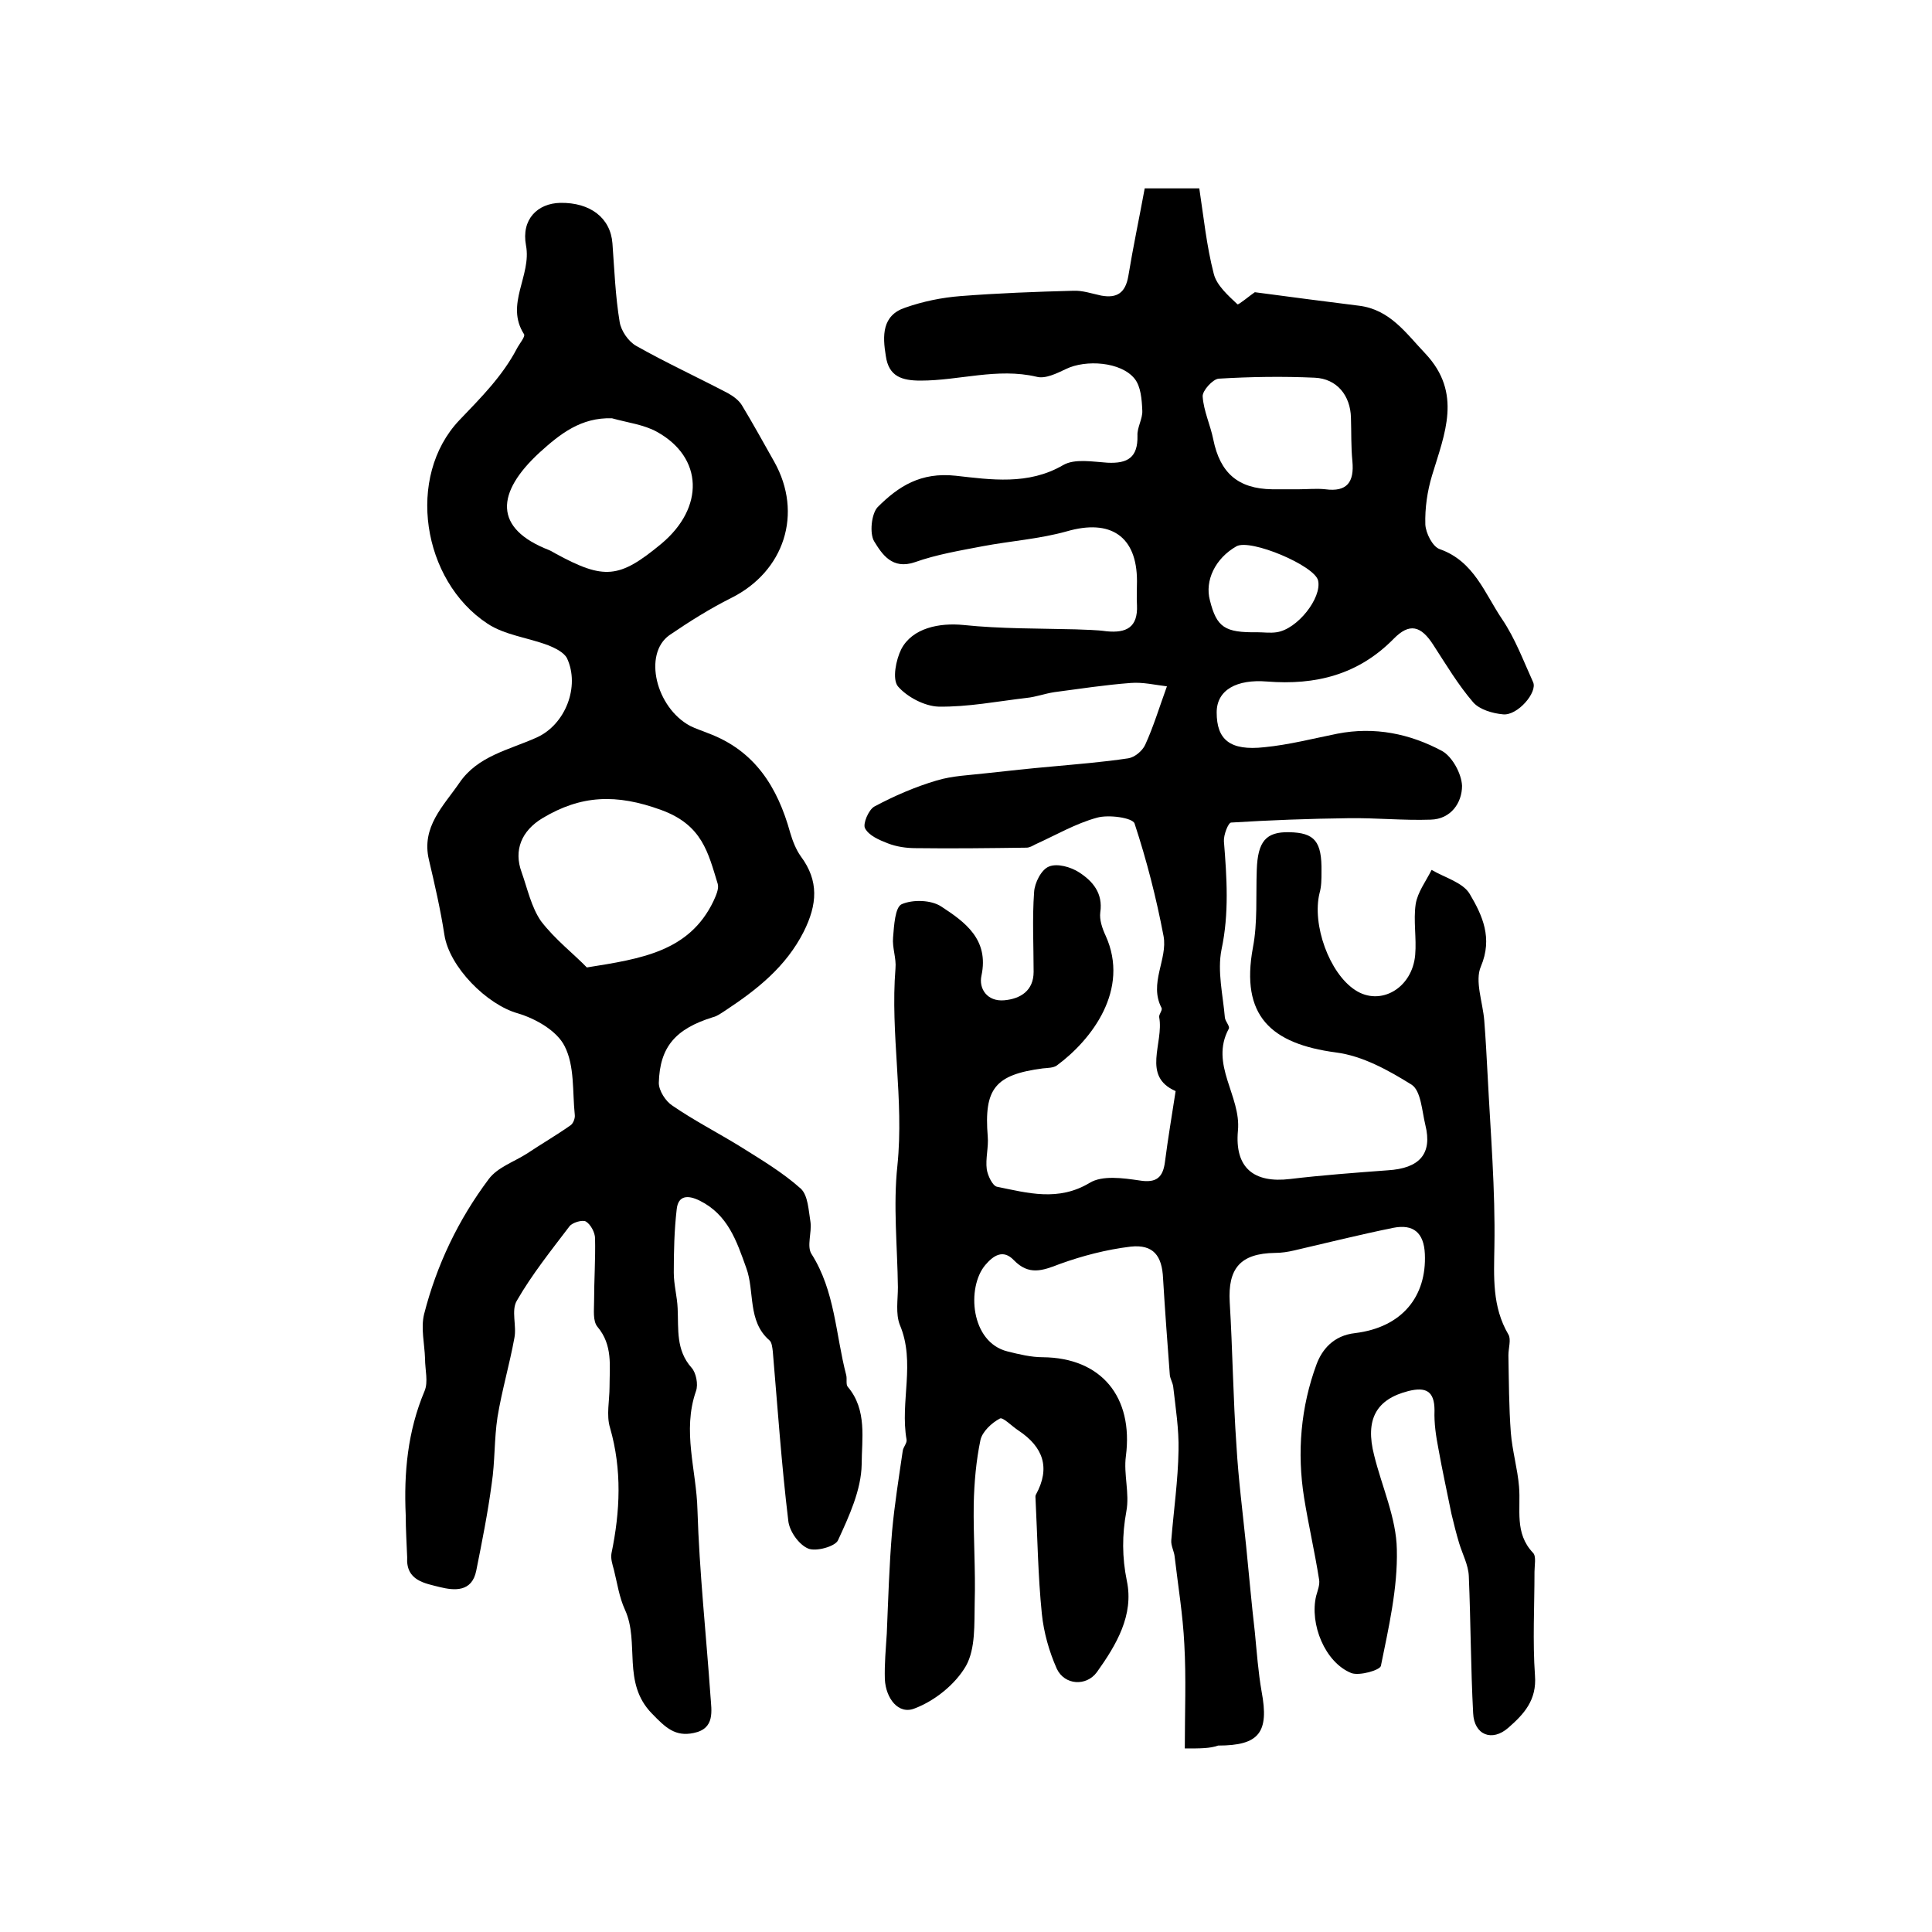
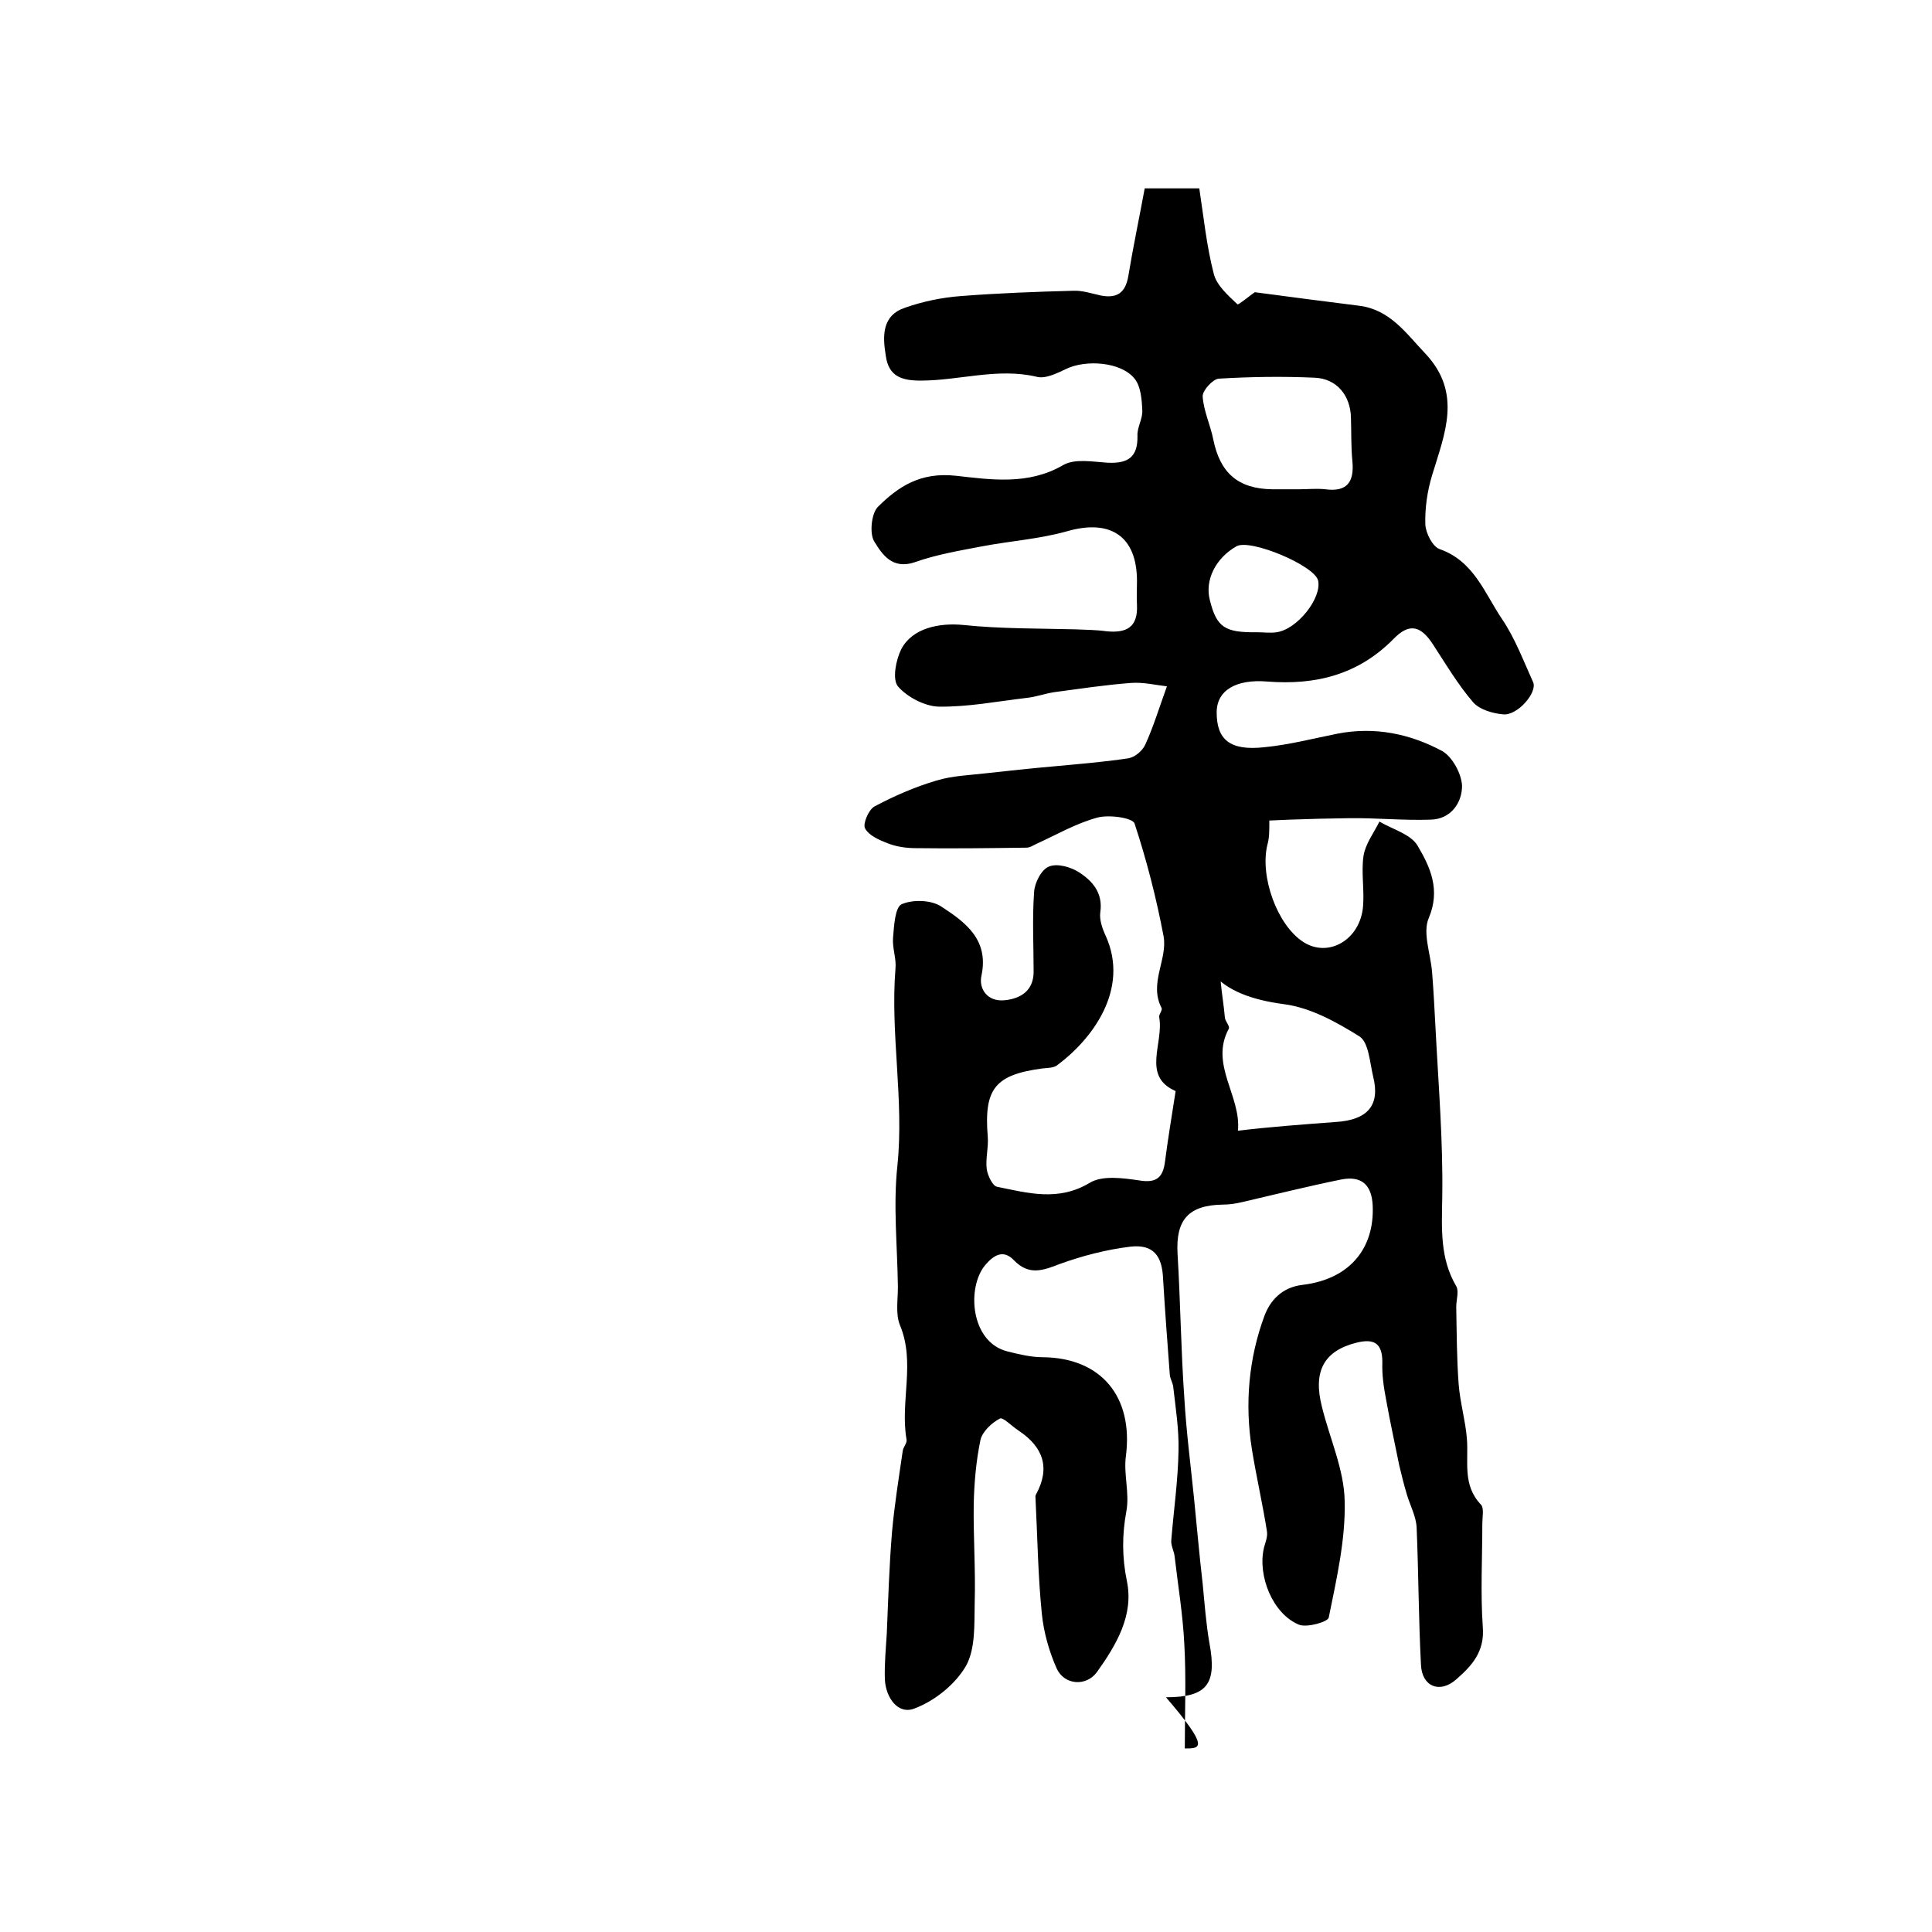
<svg xmlns="http://www.w3.org/2000/svg" version="1.1" id="图层_1" x="0px" y="0px" viewBox="0 0 400 400" style="enable-background:new 0 0 400 400;" xml:space="preserve">
  <style type="text/css">
	.st0{fill:#FFFFFF;}
</style>
  <g>
-     <path d="M245.3,362c0-7.5,0.3-14.5-0.1-21.6c-0.3-6.1-1.3-12.1-2-18.1c-0.1-1.1-0.8-2.3-0.7-3.4c0.5-6.2,1.4-12.4,1.5-18.6   c0.1-4.4-0.6-8.8-1.1-13.2c-0.1-0.8-0.6-1.6-0.7-2.4c-0.5-6.7-1-13.3-1.4-20c-0.2-4.7-2-7.1-6.7-6.6c-5,0.6-10,1.9-14.7,3.6   c-3.6,1.4-6.4,2.4-9.5-0.8c-2.2-2.3-4.2-1-5.9,1c-3.9,4.6-3.1,16,4.6,17.9c2.4,0.6,4.9,1.2,7.3,1.2c12.1,0.1,18.8,8.2,17.2,20.5   c-0.5,3.7,0.8,7.7,0.1,11.4c-0.9,4.9-0.9,9.5,0.1,14.4c1.5,7.1-2.2,13.3-6.2,18.9c-2.2,3-6.7,2.7-8.3-0.7   c-1.6-3.6-2.7-7.5-3.1-11.4c-0.8-7.9-0.9-15.8-1.3-23.7c0-0.3-0.1-0.7,0.1-1c3-5.5,1.5-9.8-3.6-13.2c-1.4-0.9-3.3-2.9-3.9-2.5   c-1.7,0.9-3.6,2.7-4,4.4c-0.9,4.3-1.3,8.8-1.4,13.3c-0.1,6.8,0.4,13.6,0.2,20.4c-0.1,4.4,0.2,9.5-1.8,13.1   c-2.2,3.8-6.4,7.2-10.6,8.8c-3.4,1.4-6-2.1-6.2-6c-0.1-3.2,0.2-6.3,0.4-9.5c0.3-7.1,0.5-14.1,1.1-21.2c0.5-5.5,1.4-11.1,2.2-16.6   c0.1-0.8,0.9-1.6,0.8-2.3c-1.4-7.9,1.9-16-1.4-23.8c-0.9-2.3-0.4-5.2-0.4-7.8c-0.1-8.4-1-16.9-0.1-25.2c1.4-13.7-1.5-27.2-0.4-40.8   c0.2-2.1-0.7-4.3-0.5-6.4c0.2-2.4,0.4-6.3,1.8-6.9c2.3-1,6.1-0.9,8.2,0.5c4.9,3.2,9.9,6.8,8.3,14.3c-0.6,2.7,1.2,5.4,4.7,5.1   c3.4-0.3,6.1-2,6.1-5.9c0-5.5-0.3-11,0.1-16.5c0.1-1.9,1.5-4.7,3.1-5.3c1.7-0.7,4.5,0.1,6.2,1.2c2.8,1.8,5,4.3,4.4,8.3   c-0.2,1.5,0.4,3.3,1.1,4.8c5.1,11.2-2.9,21.6-10.1,26.9c-0.7,0.5-1.9,0.5-2.9,0.6c-9.9,1.3-12.2,4.2-11.4,14.1   c0.2,2.2-0.5,4.6-0.2,6.8c0.2,1.3,1.2,3.4,2.1,3.6c6.4,1.3,12.7,3.1,19.2-0.8c2.6-1.6,6.9-1,10.3-0.5c3.6,0.6,4.9-0.7,5.3-3.9   c0.6-4.7,1.4-9.4,2.2-14.6c-7.1-3.1-2.4-9.9-3.4-15.3c-0.1-0.6,0.7-1.4,0.5-1.9c-2.7-5.1,1.3-10.1,0.4-14.9   c-1.5-7.9-3.5-15.7-6-23.3c-0.4-1.2-5.4-1.9-7.8-1.2c-4.4,1.2-8.5,3.6-12.7,5.5c-0.6,0.3-1.2,0.7-1.9,0.7   c-7.6,0.1-15.3,0.2-22.9,0.1c-2,0-4-0.3-5.8-1c-1.8-0.7-3.9-1.6-4.7-3.1c-0.5-0.9,0.7-3.8,1.9-4.5c4.1-2.2,8.5-4.1,12.9-5.4   c3.3-1,6.8-1.1,10.2-1.5c4.6-0.5,9.1-1,13.7-1.4c5.3-0.5,10.5-0.9,15.8-1.7c1.3-0.2,2.9-1.5,3.5-2.8c1.7-3.7,2.9-7.7,4.5-12.1   c-2.5-0.3-5-0.9-7.5-0.7c-5.3,0.4-10.5,1.2-15.8,1.9c-2,0.3-3.8,1-5.8,1.2c-6,0.7-12.1,1.9-18.2,1.8c-2.9-0.1-6.5-2-8.4-4.2   c-1.2-1.5-0.4-5.5,0.7-7.7c2.3-4.4,7.9-5.5,12.9-5c7.7,0.8,15.5,0.7,23.2,0.9c2.1,0.1,4.3,0.1,6.4,0.4c4.1,0.4,6.5-0.8,6.3-5.4   c-0.1-1.7,0-3.3,0-5c0-9.3-5.5-12.9-14.5-10.3c-5.7,1.6-11.7,2-17.5,3.1c-4.7,0.9-9.5,1.7-14,3.3c-4.7,1.6-6.8-1.7-8.4-4.3   c-1-1.6-0.6-5.7,0.7-7.1c4.3-4.3,8.9-7.3,16.2-6.5c7.2,0.8,15,2,22.2-2.2c2.4-1.4,6.1-0.7,9.2-0.5c4.2,0.2,6.3-1.1,6.2-5.6   c-0.1-1.7,1.1-3.5,1-5.2c-0.1-2.3-0.3-5-1.6-6.6c-2.8-3.5-10.1-4-14.2-2c-1.9,0.9-4.3,2.1-6.1,1.6c-8.1-1.9-16,0.8-24,0.8   c-3.8,0-6.6-0.8-7.2-5.1c-0.7-4.2-0.8-8.4,4-10c3.7-1.3,7.6-2.1,11.5-2.4c7.7-0.6,15.5-0.9,23.3-1.1c1.9-0.1,3.9,0.6,5.8,1   c3.3,0.6,5-0.6,5.6-4c1-6.1,2.3-12.2,3.4-18.2c4.2,0,7.1,0,11.3,0c0.9,5.9,1.5,11.9,3,17.7c0.6,2.4,3,4.5,4.9,6.3   c0.2,0.2,2.8-2,3.6-2.5c7.4,1,14.5,1.9,21.6,2.8c6.4,0.8,9.7,5.7,13.7,9.9c7.7,8.2,4,16.6,1.4,25.2c-1,3.3-1.5,6.8-1.4,10.2   c0.1,1.8,1.5,4.6,3,5.1c7.1,2.5,9.3,9.2,12.9,14.5c2.7,4,4.4,8.6,6.4,13c1,2.1-3.2,7-6.2,6.7c-2.2-0.2-4.9-1-6.2-2.5   c-3.1-3.6-5.6-7.8-8.2-11.8c-2.6-4.1-5-4.7-8.3-1.3c-7.3,7.4-16.1,9.6-26.2,8.8c-6.2-0.5-10.4,1.7-10.4,6.4c0,5.6,2.7,8,9.9,7.2   c5.1-0.5,10.1-1.8,15.1-2.8c7.7-1.5,15,0,21.7,3.6c2.1,1.2,4,4.7,4.1,7.2c0,3.5-2.3,6.9-6.5,7c-5.7,0.2-11.4-0.4-17.1-0.3   c-8.1,0.1-16.1,0.4-24.2,0.9c-0.6,0-1.6,2.6-1.5,3.9c0.6,7.5,1.1,14.9-0.5,22.4c-0.9,4.5,0.3,9.4,0.7,14.1c0.1,0.8,1.1,1.8,0.8,2.3   c-4,7.4,2.6,13.9,1.9,21.1c-0.7,7.7,3.3,10.9,10.8,10c6.7-0.8,13.5-1.3,20.2-1.8c6.6-0.4,9.3-3.4,7.8-9.4c-0.7-2.9-0.9-7-2.8-8.3   c-4.8-3-10.2-6-15.7-6.7c-13.5-1.8-19.8-7.6-17.2-21.7c1-5.2,0.6-10.7,0.8-16.1c0.2-5.9,1.9-7.9,6.7-7.8c5.3,0.1,6.8,1.9,6.7,8.2   c0,1.5,0,3-0.4,4.4c-1.6,6.5,2,16.6,7.4,20.1c5.2,3.4,11.8-0.4,12.4-7.3c0.3-3.5-0.4-7.1,0.1-10.5c0.4-2.5,2.1-4.7,3.3-7.1   c2.7,1.6,6.5,2.6,7.9,5c2.6,4.4,4.8,9.1,2.3,15c-1.3,3,0.4,7.4,0.7,11.2c0.3,3.8,0.5,7.6,0.7,11.4c0.6,11.8,1.6,23.6,1.4,35.3   c-0.1,6.4-0.5,12.5,2.9,18.3c0.6,1,0,2.8,0,4.3c0.1,5.3,0.1,10.7,0.5,16c0.3,3.8,1.4,7.5,1.7,11.2c0.4,4.7-1,9.6,2.9,13.7   c0.7,0.7,0.3,2.6,0.3,3.9c0,7.2-0.4,14.4,0.1,21.5c0.4,5.1-2.3,8-5.5,10.8c-3.4,3-7.1,1.5-7.3-3c-0.5-9.4-0.5-18.9-0.9-28.4   c-0.1-2.3-1.3-4.5-2-6.8c-0.6-2-1.1-4-1.6-6.1c-0.9-4.5-1.9-9-2.7-13.5c-0.5-2.6-0.9-5.2-0.8-7.9c0-4-1.8-4.9-5.4-4   c-6.7,1.7-9,5.9-7.1,13.3c1.6,6.5,4.6,13,4.7,19.5c0.2,8-1.7,16.2-3.3,24.1c-0.2,0.9-4.4,2.1-6.1,1.5c-5.5-2.2-8.7-10.2-7.3-16   c0.3-1.1,0.8-2.3,0.6-3.4c-0.9-5.7-2.2-11.3-3.1-16.9c-1.5-9.4-0.7-18.8,2.6-27.7c1.1-2.9,3.4-5.9,8-6.4   c9.7-1.2,14.8-7.6,14.4-16.4c-0.2-4.4-2.4-6.2-6.5-5.4c-6.9,1.4-13.7,3.1-20.6,4.7c-1.3,0.3-2.6,0.5-3.9,0.5   c-7.2,0.1-9.8,3.2-9.4,10.2c0.6,9.9,0.7,19.9,1.4,29.8c0.4,6.9,1.3,13.8,2,20.7c0.6,5.9,1.1,11.8,1.8,17.8   c0.4,4.1,0.7,8.3,1.4,12.3c1.6,8.5-0.5,11.2-9,11.2C250.5,362,248.6,362,245.3,362z M268.9,101.3c1.8,0,3.7-0.2,5.5,0   c4.5,0.6,6-1.5,5.6-5.8c-0.3-3-0.2-6-0.3-9c-0.1-4.6-2.9-8.1-7.5-8.3c-6.6-0.3-13.3-0.2-19.9,0.2c-1.2,0.1-3.4,2.5-3.3,3.7   c0.2,3,1.6,5.9,2.2,8.9c1.4,6.9,5.1,10.2,12.2,10.3C265.3,101.3,267.1,101.3,268.9,101.3z M260.3,130.9c1.3,0,2.7,0.2,4,0   c4.3-0.6,9.4-7.1,8.6-10.7c-0.7-3.1-14-8.7-16.9-7.1c-4.4,2.5-6.6,7.1-5.5,11.2C251.9,129.9,253.6,131,260.3,130.9z" />
-     <path d="M84,313.7c-0.4-8.8,0.4-17.4,3.9-25.7c0.8-1.9,0.1-4.4,0.1-6.7c-0.1-3.1-0.9-6.3-0.2-9.2c2.6-10.2,7.1-19.6,13.4-28   c1.8-2.4,5.1-3.5,7.8-5.2c3-2,6.1-3.8,9.1-5.9c0.6-0.4,1-1.5,0.9-2.2c-0.5-4.8,0-10.1-2.1-14.2c-1.6-3.2-6-5.7-9.7-6.8   c-6.4-1.8-14.2-9.6-15.2-16.3c-0.8-5.2-2-10.4-3.2-15.5c-1.6-6.8,3-11.1,6.3-15.9c3.8-5.6,10.2-6.8,16-9.4c6-2.7,9-10.6,6.3-16.4   c-0.6-1.2-2.4-2.1-3.9-2.7c-4.2-1.6-9-2.1-12.6-4.5c-13.5-8.9-16.9-30.4-5.8-42.1c4.5-4.7,8.9-9.1,11.9-14.8c0.5-1,1.8-2.5,1.5-3   c-4-6.2,1.6-12.1,0.4-18.4c-1-5.4,2.4-8.7,7.1-8.8c6.2-0.1,10.4,3.1,10.8,8.4c0.4,5.4,0.6,10.9,1.5,16.3c0.3,1.8,1.8,4,3.4,4.9   c6.2,3.5,12.7,6.5,19,9.8c1.1,0.6,2.3,1.5,2.9,2.5c2.3,3.8,4.5,7.8,6.7,11.7c6,10.7,2.1,22.7-8.9,28.2c-4.4,2.2-8.7,4.9-12.8,7.7   c-5.5,3.9-2.8,15,4.3,18.8c1.2,0.6,2.5,1,3.7,1.5c9.7,3.6,14.4,11.2,17,20.6c0.5,1.7,1.2,3.5,2.2,4.9c3.8,5.1,3.4,10,0.6,15.6   c-3.7,7.3-9.7,12-16.2,16.3c-0.8,0.5-1.7,1.2-2.6,1.4c-7.7,2.4-11,6.1-11.2,13.6c0,1.6,1.4,3.8,2.8,4.7c4.5,3.1,9.4,5.6,14.1,8.5   c4.3,2.7,8.7,5.3,12.5,8.7c1.5,1.4,1.6,4.5,2,6.9c0.3,2.2-0.8,5,0.2,6.6c4.9,7.7,5,16.7,7.2,25.1c0.2,0.8-0.1,1.9,0.3,2.4   c4.1,4.8,2.9,10.9,2.9,16.1c-0.1,5.3-2.6,10.7-4.9,15.7c-0.6,1.3-4.6,2.4-6.2,1.7c-1.9-0.8-3.9-3.6-4.1-5.8   c-1.4-11.6-2.2-23.3-3.2-35c-0.1-0.8-0.2-1.9-0.7-2.3c-4.6-4-3-10.1-4.8-15c-2-5.6-3.8-11-9.6-13.9c-2.4-1.2-4.5-1.2-4.8,1.8   c-0.5,4.3-0.6,8.7-0.6,13.1c0,2.5,0.7,4.9,0.8,7.4c0.2,4.3-0.4,8.6,2.9,12.3c0.9,1,1.4,3.4,0.9,4.8c-2.9,8.3,0.1,16.4,0.3,24.6   c0.4,12.9,1.8,25.8,2.7,38.6c0.2,3,1,6.7-3.5,7.6c-3.8,0.8-5.8-1.1-8.6-4c-6.3-6.4-2.5-14.7-5.6-21.5c-1.2-2.6-1.6-5.5-2.3-8.3   c-0.3-1.1-0.7-2.3-0.5-3.4c1.8-8.7,2.2-17.3-0.3-26c-0.8-2.6-0.1-5.6-0.1-8.5c0-4.3,0.7-8.6-2.5-12.4c-1-1.2-0.7-3.5-0.7-5.3   c0-4.3,0.3-8.7,0.2-13c0-1.2-0.9-2.9-1.9-3.5c-0.7-0.4-2.8,0.2-3.4,1c-3.8,5-7.8,10-10.9,15.4c-1.2,2,0,5.2-0.5,7.7   c-1,5.5-2.6,10.9-3.5,16.4c-0.7,4.6-0.5,9.2-1.2,13.8c-0.8,6-2,12-3.2,18c-0.9,4.5-4.6,4.1-7.5,3.4c-3.1-0.8-7.1-1.3-6.8-6.2   C84.2,319.7,84,316.7,84,313.7z M121.5,200.3c11.3-1.8,21.2-3.3,26.2-13.7c0.5-1.1,1.2-2.6,0.9-3.6c-2-6.5-3.2-12.2-11.7-15.3   c-9.3-3.4-16.6-3.1-24.6,1.7c-4.3,2.6-6,6.6-4.3,11.2c1.2,3.4,2,7.2,4,10.1C114.9,194.5,118.8,197.5,121.5,200.3z M126.7,86.6   c-6.4-0.2-10.7,3.2-15,7.1c-9,8.3-9.6,15.7,2,20.2c0.5,0.2,0.9,0.5,1.3,0.7c10.1,5.5,13.2,5.2,21.9-2c9-7.5,8.7-17.9-0.9-23.2   C133.3,87.9,129.9,87.5,126.7,86.6z" />
+     <path d="M245.3,362c0-7.5,0.3-14.5-0.1-21.6c-0.3-6.1-1.3-12.1-2-18.1c-0.1-1.1-0.8-2.3-0.7-3.4c0.5-6.2,1.4-12.4,1.5-18.6   c0.1-4.4-0.6-8.8-1.1-13.2c-0.1-0.8-0.6-1.6-0.7-2.4c-0.5-6.7-1-13.3-1.4-20c-0.2-4.7-2-7.1-6.7-6.6c-5,0.6-10,1.9-14.7,3.6   c-3.6,1.4-6.4,2.4-9.5-0.8c-2.2-2.3-4.2-1-5.9,1c-3.9,4.6-3.1,16,4.6,17.9c2.4,0.6,4.9,1.2,7.3,1.2c12.1,0.1,18.8,8.2,17.2,20.5   c-0.5,3.7,0.8,7.7,0.1,11.4c-0.9,4.9-0.9,9.5,0.1,14.4c1.5,7.1-2.2,13.3-6.2,18.9c-2.2,3-6.7,2.7-8.3-0.7   c-1.6-3.6-2.7-7.5-3.1-11.4c-0.8-7.9-0.9-15.8-1.3-23.7c0-0.3-0.1-0.7,0.1-1c3-5.5,1.5-9.8-3.6-13.2c-1.4-0.9-3.3-2.9-3.9-2.5   c-1.7,0.9-3.6,2.7-4,4.4c-0.9,4.3-1.3,8.8-1.4,13.3c-0.1,6.8,0.4,13.6,0.2,20.4c-0.1,4.4,0.2,9.5-1.8,13.1   c-2.2,3.8-6.4,7.2-10.6,8.8c-3.4,1.4-6-2.1-6.2-6c-0.1-3.2,0.2-6.3,0.4-9.5c0.3-7.1,0.5-14.1,1.1-21.2c0.5-5.5,1.4-11.1,2.2-16.6   c0.1-0.8,0.9-1.6,0.8-2.3c-1.4-7.9,1.9-16-1.4-23.8c-0.9-2.3-0.4-5.2-0.4-7.8c-0.1-8.4-1-16.9-0.1-25.2c1.4-13.7-1.5-27.2-0.4-40.8   c0.2-2.1-0.7-4.3-0.5-6.4c0.2-2.4,0.4-6.3,1.8-6.9c2.3-1,6.1-0.9,8.2,0.5c4.9,3.2,9.9,6.8,8.3,14.3c-0.6,2.7,1.2,5.4,4.7,5.1   c3.4-0.3,6.1-2,6.1-5.9c0-5.5-0.3-11,0.1-16.5c0.1-1.9,1.5-4.7,3.1-5.3c1.7-0.7,4.5,0.1,6.2,1.2c2.8,1.8,5,4.3,4.4,8.3   c-0.2,1.5,0.4,3.3,1.1,4.8c5.1,11.2-2.9,21.6-10.1,26.9c-0.7,0.5-1.9,0.5-2.9,0.6c-9.9,1.3-12.2,4.2-11.4,14.1   c0.2,2.2-0.5,4.6-0.2,6.8c0.2,1.3,1.2,3.4,2.1,3.6c6.4,1.3,12.7,3.1,19.2-0.8c2.6-1.6,6.9-1,10.3-0.5c3.6,0.6,4.9-0.7,5.3-3.9   c0.6-4.7,1.4-9.4,2.2-14.6c-7.1-3.1-2.4-9.9-3.4-15.3c-0.1-0.6,0.7-1.4,0.5-1.9c-2.7-5.1,1.3-10.1,0.4-14.9   c-1.5-7.9-3.5-15.7-6-23.3c-0.4-1.2-5.4-1.9-7.8-1.2c-4.4,1.2-8.5,3.6-12.7,5.5c-0.6,0.3-1.2,0.7-1.9,0.7   c-7.6,0.1-15.3,0.2-22.9,0.1c-2,0-4-0.3-5.8-1c-1.8-0.7-3.9-1.6-4.7-3.1c-0.5-0.9,0.7-3.8,1.9-4.5c4.1-2.2,8.5-4.1,12.9-5.4   c3.3-1,6.8-1.1,10.2-1.5c4.6-0.5,9.1-1,13.7-1.4c5.3-0.5,10.5-0.9,15.8-1.7c1.3-0.2,2.9-1.5,3.5-2.8c1.7-3.7,2.9-7.7,4.5-12.1   c-2.5-0.3-5-0.9-7.5-0.7c-5.3,0.4-10.5,1.2-15.8,1.9c-2,0.3-3.8,1-5.8,1.2c-6,0.7-12.1,1.9-18.2,1.8c-2.9-0.1-6.5-2-8.4-4.2   c-1.2-1.5-0.4-5.5,0.7-7.7c2.3-4.4,7.9-5.5,12.9-5c7.7,0.8,15.5,0.7,23.2,0.9c2.1,0.1,4.3,0.1,6.4,0.4c4.1,0.4,6.5-0.8,6.3-5.4   c-0.1-1.7,0-3.3,0-5c0-9.3-5.5-12.9-14.5-10.3c-5.7,1.6-11.7,2-17.5,3.1c-4.7,0.9-9.5,1.7-14,3.3c-4.7,1.6-6.8-1.7-8.4-4.3   c-1-1.6-0.6-5.7,0.7-7.1c4.3-4.3,8.9-7.3,16.2-6.5c7.2,0.8,15,2,22.2-2.2c2.4-1.4,6.1-0.7,9.2-0.5c4.2,0.2,6.3-1.1,6.2-5.6   c-0.1-1.7,1.1-3.5,1-5.2c-0.1-2.3-0.3-5-1.6-6.6c-2.8-3.5-10.1-4-14.2-2c-1.9,0.9-4.3,2.1-6.1,1.6c-8.1-1.9-16,0.8-24,0.8   c-3.8,0-6.6-0.8-7.2-5.1c-0.7-4.2-0.8-8.4,4-10c3.7-1.3,7.6-2.1,11.5-2.4c7.7-0.6,15.5-0.9,23.3-1.1c1.9-0.1,3.9,0.6,5.8,1   c3.3,0.6,5-0.6,5.6-4c1-6.1,2.3-12.2,3.4-18.2c4.2,0,7.1,0,11.3,0c0.9,5.9,1.5,11.9,3,17.7c0.6,2.4,3,4.5,4.9,6.3   c0.2,0.2,2.8-2,3.6-2.5c7.4,1,14.5,1.9,21.6,2.8c6.4,0.8,9.7,5.7,13.7,9.9c7.7,8.2,4,16.6,1.4,25.2c-1,3.3-1.5,6.8-1.4,10.2   c0.1,1.8,1.5,4.6,3,5.1c7.1,2.5,9.3,9.2,12.9,14.5c2.7,4,4.4,8.6,6.4,13c1,2.1-3.2,7-6.2,6.7c-2.2-0.2-4.9-1-6.2-2.5   c-3.1-3.6-5.6-7.8-8.2-11.8c-2.6-4.1-5-4.7-8.3-1.3c-7.3,7.4-16.1,9.6-26.2,8.8c-6.2-0.5-10.4,1.7-10.4,6.4c0,5.6,2.7,8,9.9,7.2   c5.1-0.5,10.1-1.8,15.1-2.8c7.7-1.5,15,0,21.7,3.6c2.1,1.2,4,4.7,4.1,7.2c0,3.5-2.3,6.9-6.5,7c-5.7,0.2-11.4-0.4-17.1-0.3   c-8.1,0.1-16.1,0.4-24.2,0.9c-0.6,0-1.6,2.6-1.5,3.9c0.6,7.5,1.1,14.9-0.5,22.4c-0.9,4.5,0.3,9.4,0.7,14.1c0.1,0.8,1.1,1.8,0.8,2.3   c-4,7.4,2.6,13.9,1.9,21.1c6.7-0.8,13.5-1.3,20.2-1.8c6.6-0.4,9.3-3.4,7.8-9.4c-0.7-2.9-0.9-7-2.8-8.3   c-4.8-3-10.2-6-15.7-6.7c-13.5-1.8-19.8-7.6-17.2-21.7c1-5.2,0.6-10.7,0.8-16.1c0.2-5.9,1.9-7.9,6.7-7.8c5.3,0.1,6.8,1.9,6.7,8.2   c0,1.5,0,3-0.4,4.4c-1.6,6.5,2,16.6,7.4,20.1c5.2,3.4,11.8-0.4,12.4-7.3c0.3-3.5-0.4-7.1,0.1-10.5c0.4-2.5,2.1-4.7,3.3-7.1   c2.7,1.6,6.5,2.6,7.9,5c2.6,4.4,4.8,9.1,2.3,15c-1.3,3,0.4,7.4,0.7,11.2c0.3,3.8,0.5,7.6,0.7,11.4c0.6,11.8,1.6,23.6,1.4,35.3   c-0.1,6.4-0.5,12.5,2.9,18.3c0.6,1,0,2.8,0,4.3c0.1,5.3,0.1,10.7,0.5,16c0.3,3.8,1.4,7.5,1.7,11.2c0.4,4.7-1,9.6,2.9,13.7   c0.7,0.7,0.3,2.6,0.3,3.9c0,7.2-0.4,14.4,0.1,21.5c0.4,5.1-2.3,8-5.5,10.8c-3.4,3-7.1,1.5-7.3-3c-0.5-9.4-0.5-18.9-0.9-28.4   c-0.1-2.3-1.3-4.5-2-6.8c-0.6-2-1.1-4-1.6-6.1c-0.9-4.5-1.9-9-2.7-13.5c-0.5-2.6-0.9-5.2-0.8-7.9c0-4-1.8-4.9-5.4-4   c-6.7,1.7-9,5.9-7.1,13.3c1.6,6.5,4.6,13,4.7,19.5c0.2,8-1.7,16.2-3.3,24.1c-0.2,0.9-4.4,2.1-6.1,1.5c-5.5-2.2-8.7-10.2-7.3-16   c0.3-1.1,0.8-2.3,0.6-3.4c-0.9-5.7-2.2-11.3-3.1-16.9c-1.5-9.4-0.7-18.8,2.6-27.7c1.1-2.9,3.4-5.9,8-6.4   c9.7-1.2,14.8-7.6,14.4-16.4c-0.2-4.4-2.4-6.2-6.5-5.4c-6.9,1.4-13.7,3.1-20.6,4.7c-1.3,0.3-2.6,0.5-3.9,0.5   c-7.2,0.1-9.8,3.2-9.4,10.2c0.6,9.9,0.7,19.9,1.4,29.8c0.4,6.9,1.3,13.8,2,20.7c0.6,5.9,1.1,11.8,1.8,17.8   c0.4,4.1,0.7,8.3,1.4,12.3c1.6,8.5-0.5,11.2-9,11.2C250.5,362,248.6,362,245.3,362z M268.9,101.3c1.8,0,3.7-0.2,5.5,0   c4.5,0.6,6-1.5,5.6-5.8c-0.3-3-0.2-6-0.3-9c-0.1-4.6-2.9-8.1-7.5-8.3c-6.6-0.3-13.3-0.2-19.9,0.2c-1.2,0.1-3.4,2.5-3.3,3.7   c0.2,3,1.6,5.9,2.2,8.9c1.4,6.9,5.1,10.2,12.2,10.3C265.3,101.3,267.1,101.3,268.9,101.3z M260.3,130.9c1.3,0,2.7,0.2,4,0   c4.3-0.6,9.4-7.1,8.6-10.7c-0.7-3.1-14-8.7-16.9-7.1c-4.4,2.5-6.6,7.1-5.5,11.2C251.9,129.9,253.6,131,260.3,130.9z" />
  </g>
</svg>